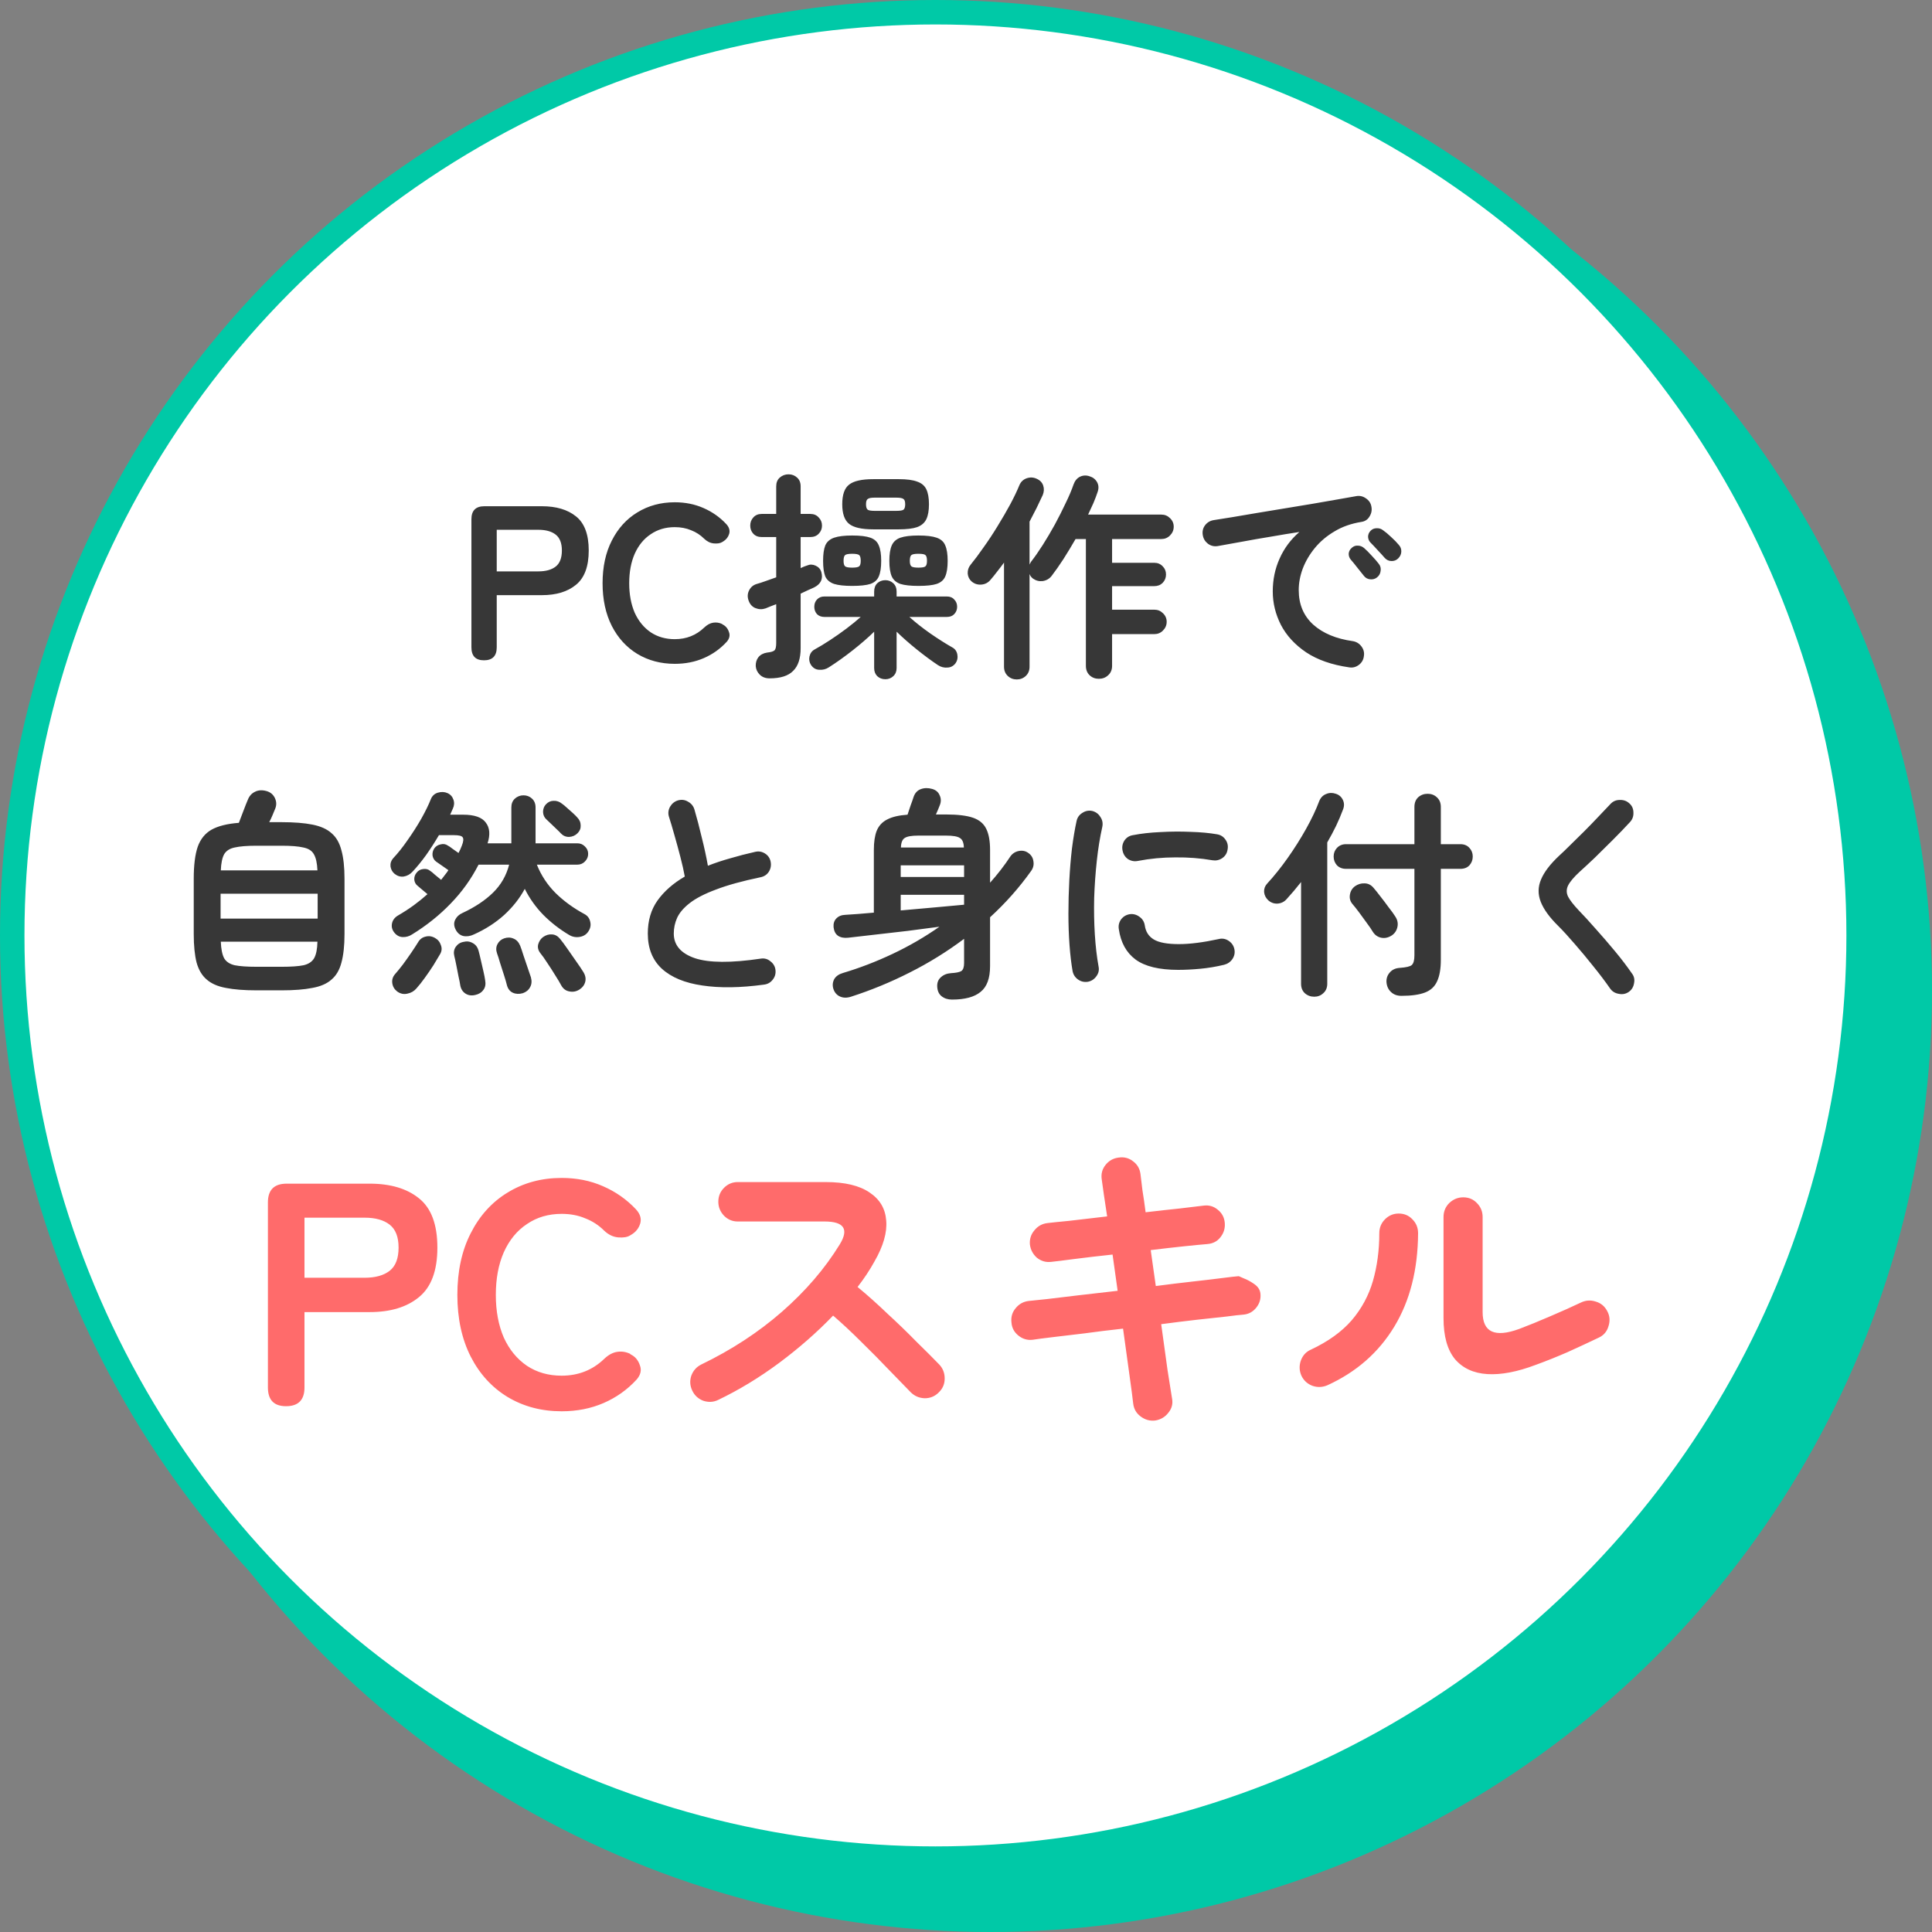
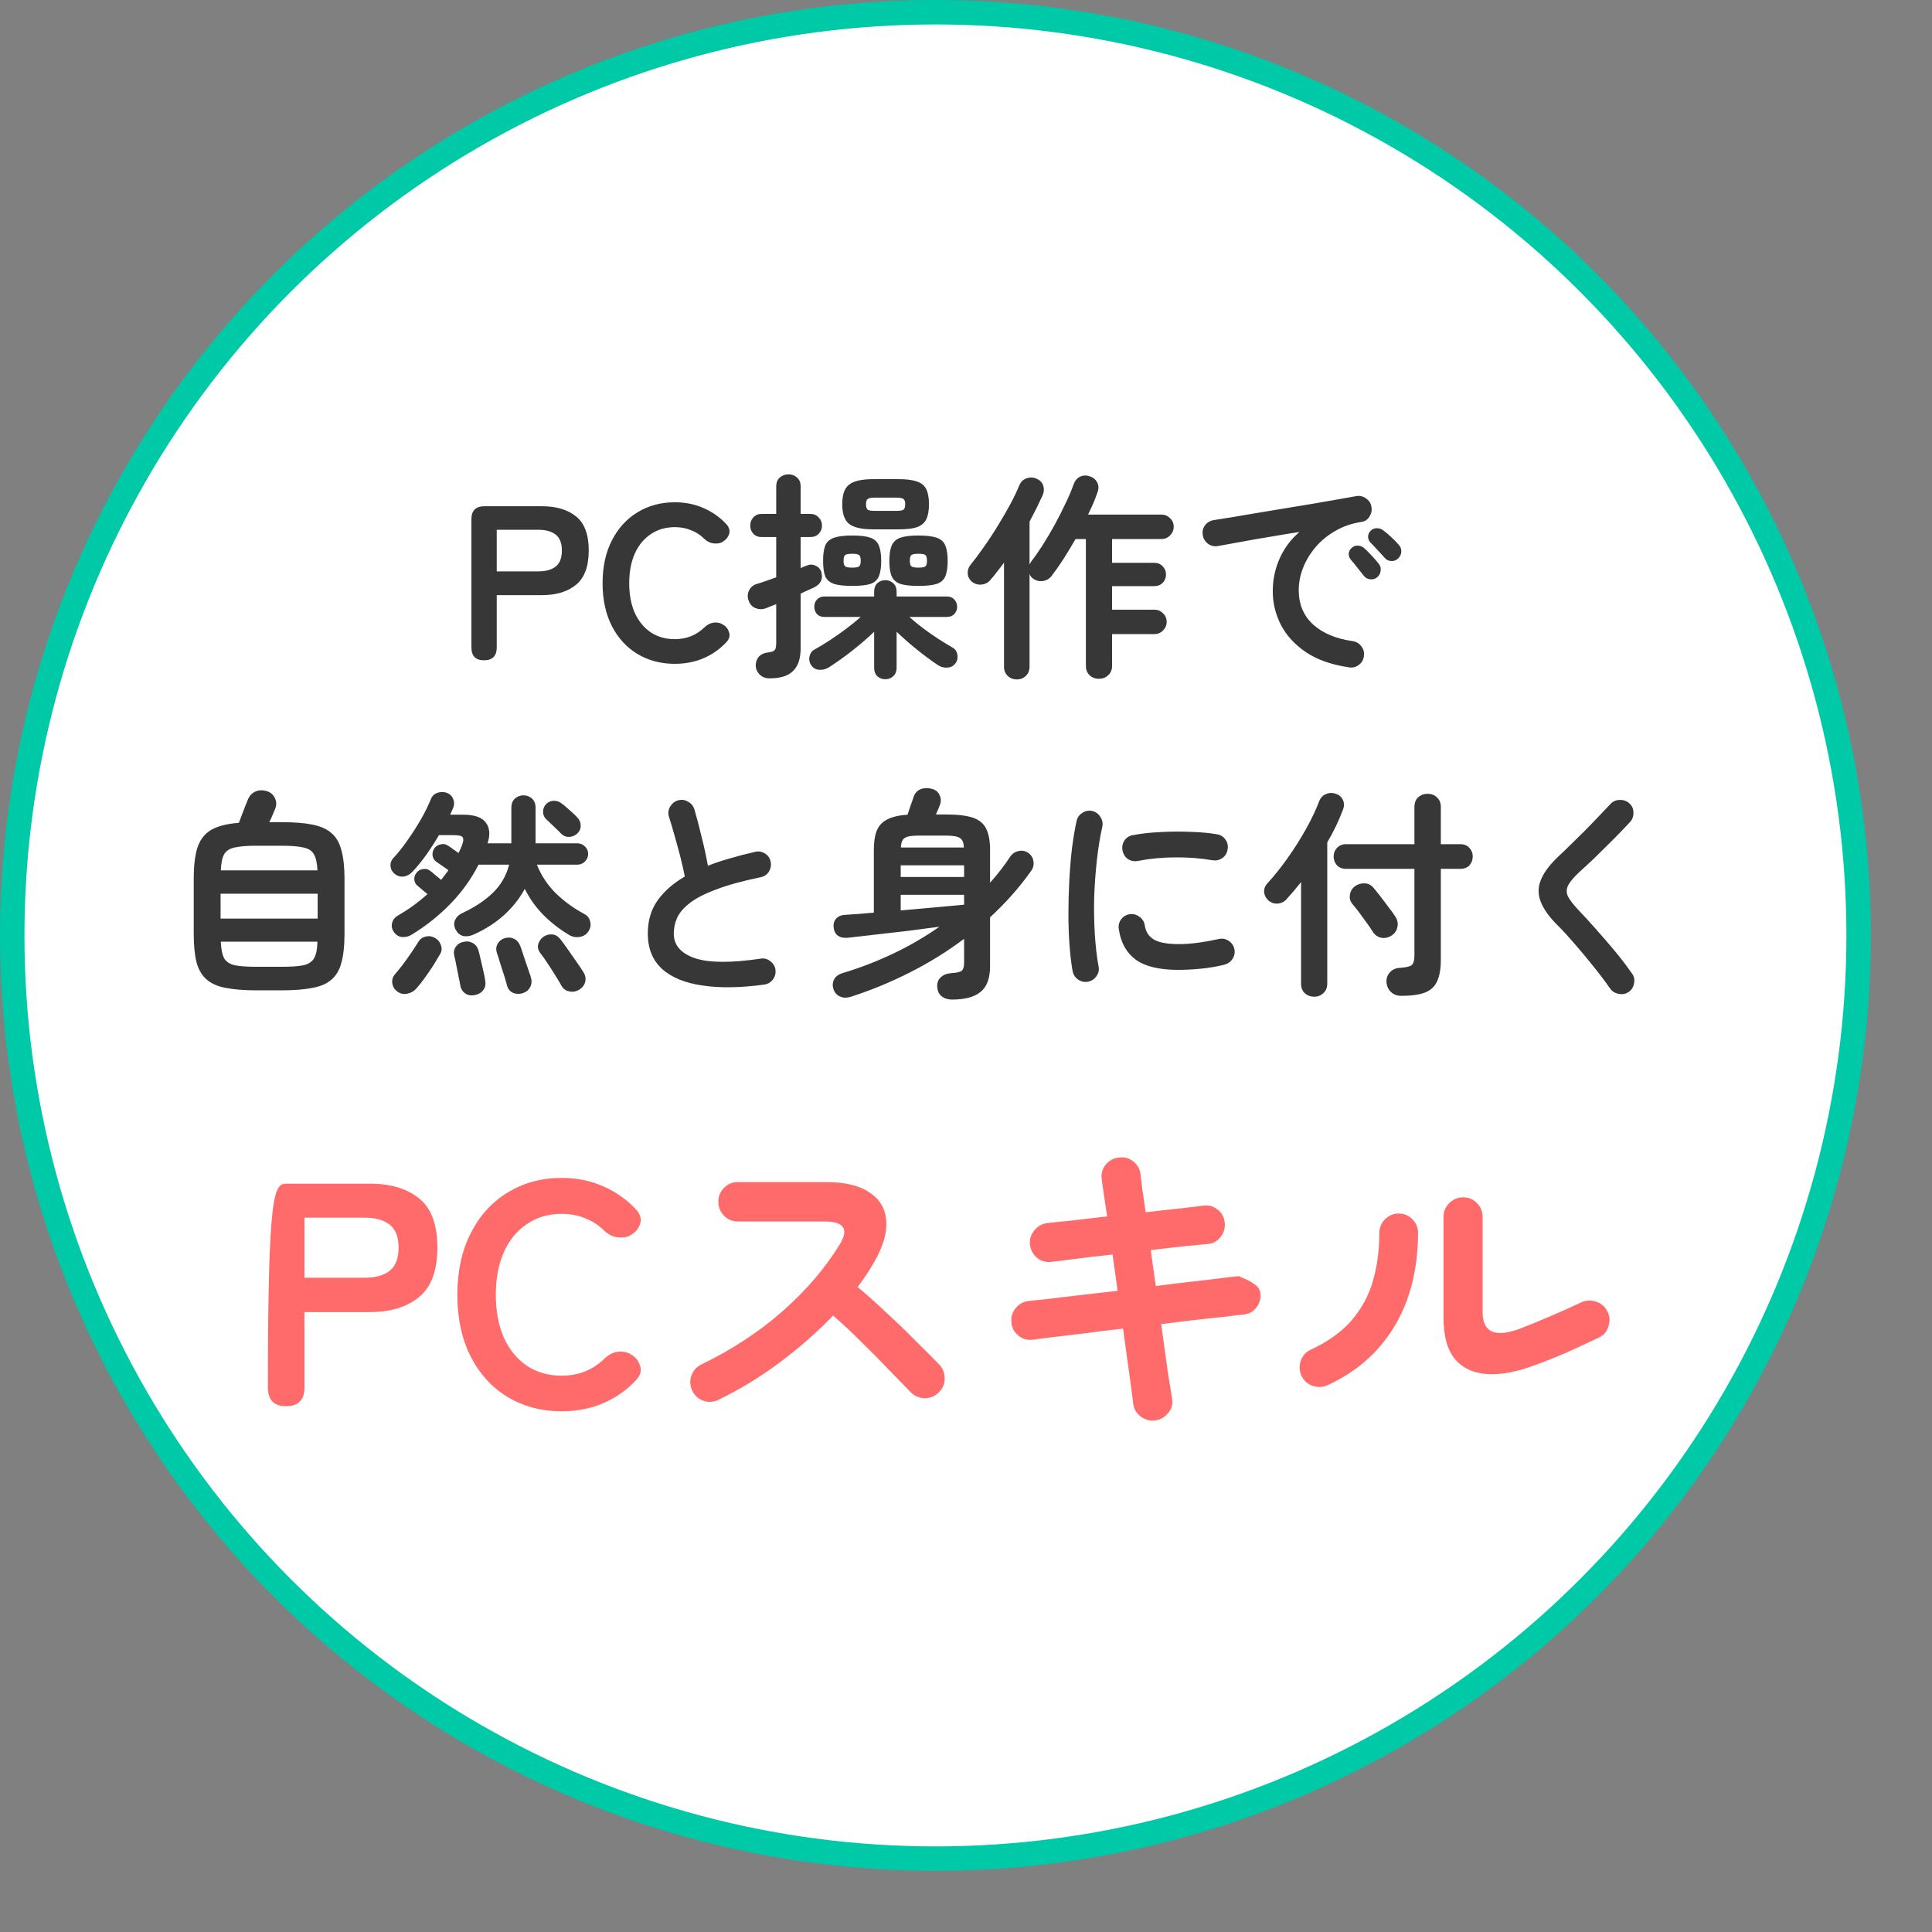
<svg xmlns="http://www.w3.org/2000/svg" width="158" height="158" viewBox="0 0 158 158" fill="none">
  <rect x="0" y="0" width="158" height="158" fill="#808080" stroke="none" />
-   <circle cx="81" cy="81" r="77" fill="#00C9A7" />
  <circle cx="76.5" cy="76.5" r="75.5" fill="white" stroke="#00C9A7" stroke-width="2" />
-   <path d="M23.392 115C22.404 115 21.91 114.489 21.91 113.466V98.334C21.91 97.311 22.422 96.8 23.445 96.8H30.23C31.929 96.8 33.273 97.199 34.261 97.996C35.266 98.793 35.769 100.137 35.769 102.026C35.769 103.915 35.266 105.267 34.261 106.082C33.273 106.897 31.929 107.304 30.23 107.304H24.901V113.466C24.901 114.489 24.398 115 23.392 115ZM24.901 104.496H29.814C30.698 104.496 31.383 104.305 31.869 103.924C32.354 103.543 32.596 102.91 32.596 102.026C32.596 101.159 32.354 100.535 31.869 100.154C31.383 99.773 30.698 99.582 29.814 99.582H24.901V104.496ZM45.931 115.416C44.284 115.416 42.811 115.026 41.511 114.246C40.228 113.466 39.223 112.365 38.495 110.944C37.767 109.505 37.403 107.824 37.403 105.9C37.403 103.959 37.767 102.277 38.495 100.856C39.223 99.417 40.228 98.308 41.511 97.528C42.811 96.731 44.284 96.332 45.931 96.332C47.161 96.332 48.288 96.557 49.311 97.008C50.351 97.459 51.252 98.091 52.015 98.906C52.361 99.287 52.474 99.677 52.353 100.076C52.231 100.457 51.998 100.752 51.651 100.96L51.521 101.038C51.295 101.177 50.975 101.229 50.559 101.194C50.143 101.159 49.761 100.977 49.415 100.648C48.964 100.197 48.444 99.859 47.855 99.634C47.283 99.391 46.642 99.27 45.931 99.27C44.856 99.27 43.911 99.547 43.097 100.102C42.282 100.639 41.65 101.411 41.199 102.416C40.766 103.404 40.549 104.565 40.549 105.9C40.549 107.217 40.766 108.379 41.199 109.384C41.65 110.372 42.282 111.143 43.097 111.698C43.911 112.235 44.856 112.504 45.931 112.504C47.3 112.504 48.462 112.045 49.415 111.126C49.761 110.797 50.117 110.606 50.481 110.554C50.845 110.502 51.191 110.554 51.521 110.71L51.573 110.762C51.937 110.935 52.188 111.23 52.327 111.646C52.483 112.045 52.396 112.435 52.067 112.816C51.304 113.648 50.403 114.289 49.363 114.74C48.323 115.191 47.179 115.416 45.931 115.416ZM58.745 114.48C58.364 114.671 57.957 114.697 57.523 114.558C57.108 114.402 56.804 114.125 56.614 113.726C56.423 113.327 56.397 112.92 56.535 112.504C56.691 112.088 56.96 111.785 57.342 111.594C59.82 110.398 62.022 108.959 63.946 107.278C65.887 105.579 67.464 103.742 68.677 101.766C69.44 100.518 69.024 99.894 67.43 99.894H60.331C59.898 99.894 59.526 99.738 59.214 99.426C58.901 99.097 58.745 98.715 58.745 98.282C58.745 97.831 58.901 97.45 59.214 97.138C59.526 96.826 59.898 96.67 60.331 96.67H67.534C69.094 96.67 70.29 96.956 71.121 97.528C71.954 98.083 72.404 98.845 72.474 99.816C72.56 100.787 72.24 101.905 71.511 103.17C71.13 103.863 70.671 104.557 70.133 105.25C70.931 105.909 71.746 106.637 72.578 107.434C73.427 108.214 74.216 108.977 74.944 109.722C75.689 110.45 76.313 111.074 76.816 111.594C77.11 111.906 77.257 112.287 77.257 112.738C77.257 113.189 77.093 113.57 76.763 113.882C76.451 114.194 76.07 114.35 75.62 114.35C75.169 114.333 74.787 114.168 74.475 113.856C74.007 113.371 73.418 112.764 72.707 112.036C71.997 111.291 71.243 110.528 70.445 109.748C69.648 108.951 68.877 108.231 68.132 107.59C66.814 108.959 65.341 110.251 63.712 111.464C62.099 112.66 60.444 113.665 58.745 114.48ZM94.469 116.17C94.036 116.222 93.638 116.109 93.273 115.832C92.927 115.572 92.728 115.225 92.675 114.792C92.624 114.324 92.519 113.535 92.364 112.426C92.207 111.299 92.034 110.043 91.844 108.656C90.734 108.777 89.677 108.907 88.671 109.046C87.666 109.167 86.791 109.271 86.046 109.358C85.317 109.445 84.789 109.514 84.46 109.566C84.026 109.618 83.636 109.505 83.29 109.228C82.943 108.951 82.752 108.595 82.718 108.162C82.665 107.711 82.778 107.321 83.055 106.992C83.333 106.645 83.688 106.446 84.121 106.394C84.399 106.359 84.901 106.307 85.629 106.238C86.358 106.151 87.224 106.047 88.23 105.926C89.235 105.805 90.292 105.683 91.401 105.562L90.986 102.598C89.841 102.719 88.802 102.841 87.865 102.962C86.947 103.083 86.314 103.161 85.968 103.196C85.534 103.248 85.144 103.135 84.797 102.858C84.468 102.563 84.278 102.199 84.225 101.766C84.191 101.333 84.312 100.951 84.59 100.622C84.867 100.275 85.222 100.076 85.656 100.024C85.933 99.989 86.522 99.929 87.424 99.842C88.342 99.738 89.382 99.617 90.543 99.478C90.335 98.126 90.188 97.121 90.102 96.462C90.032 96.011 90.136 95.613 90.413 95.266C90.691 94.919 91.046 94.72 91.48 94.668C91.93 94.599 92.329 94.703 92.675 94.98C93.022 95.24 93.222 95.595 93.273 96.046C93.308 96.375 93.36 96.809 93.43 97.346C93.516 97.866 93.603 98.464 93.689 99.14C94.712 99.019 95.648 98.915 96.498 98.828C97.347 98.724 97.997 98.646 98.448 98.594C98.881 98.542 99.262 98.655 99.591 98.932C99.938 99.209 100.129 99.573 100.164 100.024C100.198 100.457 100.077 100.847 99.799 101.194C99.54 101.523 99.184 101.705 98.734 101.74C98.3 101.775 97.668 101.835 96.835 101.922C96.004 102.009 95.094 102.113 94.106 102.234L94.522 105.172C95.579 105.033 96.576 104.912 97.511 104.808C98.448 104.704 99.254 104.609 99.93 104.522C100.606 104.435 101.065 104.383 101.308 104.366C101.308 104.366 101.446 104.427 101.724 104.548C102.001 104.652 102.287 104.808 102.582 105.016C102.876 105.224 103.041 105.475 103.076 105.77C103.128 106.203 103.015 106.593 102.738 106.94C102.46 107.287 102.105 107.477 101.672 107.512C101.412 107.529 100.952 107.581 100.294 107.668C99.635 107.737 98.838 107.824 97.901 107.928C96.983 108.032 96.004 108.153 94.963 108.292C95.154 109.696 95.328 110.953 95.484 112.062C95.657 113.154 95.778 113.917 95.847 114.35C95.934 114.783 95.839 115.173 95.561 115.52C95.284 115.884 94.92 116.101 94.469 116.17ZM125.592 111.62C124.084 112.192 122.766 112.443 121.64 112.374C120.513 112.305 119.629 111.897 118.988 111.152C118.364 110.389 118.052 109.271 118.052 107.798V99.53C118.052 99.079 118.208 98.698 118.52 98.386C118.849 98.074 119.23 97.918 119.664 97.918C120.114 97.918 120.487 98.074 120.782 98.386C121.094 98.698 121.25 99.079 121.25 99.53V107.304C121.25 108.951 122.246 109.41 124.24 108.682C125.02 108.387 125.869 108.041 126.788 107.642C127.724 107.243 128.556 106.871 129.284 106.524C129.682 106.333 130.09 106.307 130.506 106.446C130.922 106.567 131.234 106.827 131.442 107.226C131.65 107.607 131.684 108.015 131.546 108.448C131.424 108.881 131.164 109.193 130.766 109.384C129.968 109.765 129.11 110.164 128.192 110.58C127.273 110.979 126.406 111.325 125.592 111.62ZM108.562 113.284C108.163 113.457 107.756 113.475 107.34 113.336C106.924 113.18 106.62 112.903 106.43 112.504C106.256 112.105 106.239 111.698 106.378 111.282C106.534 110.849 106.811 110.545 107.21 110.372C108.614 109.713 109.723 108.916 110.538 107.98C111.352 107.027 111.933 105.952 112.28 104.756C112.626 103.543 112.8 102.243 112.8 100.856C112.8 100.405 112.956 100.024 113.268 99.712C113.58 99.4 113.952 99.244 114.386 99.244C114.836 99.244 115.209 99.4 115.504 99.712C115.816 100.024 115.972 100.405 115.972 100.856C115.954 103.837 115.304 106.385 114.022 108.5C112.739 110.615 110.919 112.209 108.562 113.284Z" fill="#FF6B6B" />
+   <path d="M23.392 115C22.404 115 21.91 114.489 21.91 113.466C21.91 97.311 22.422 96.8 23.445 96.8H30.23C31.929 96.8 33.273 97.199 34.261 97.996C35.266 98.793 35.769 100.137 35.769 102.026C35.769 103.915 35.266 105.267 34.261 106.082C33.273 106.897 31.929 107.304 30.23 107.304H24.901V113.466C24.901 114.489 24.398 115 23.392 115ZM24.901 104.496H29.814C30.698 104.496 31.383 104.305 31.869 103.924C32.354 103.543 32.596 102.91 32.596 102.026C32.596 101.159 32.354 100.535 31.869 100.154C31.383 99.773 30.698 99.582 29.814 99.582H24.901V104.496ZM45.931 115.416C44.284 115.416 42.811 115.026 41.511 114.246C40.228 113.466 39.223 112.365 38.495 110.944C37.767 109.505 37.403 107.824 37.403 105.9C37.403 103.959 37.767 102.277 38.495 100.856C39.223 99.417 40.228 98.308 41.511 97.528C42.811 96.731 44.284 96.332 45.931 96.332C47.161 96.332 48.288 96.557 49.311 97.008C50.351 97.459 51.252 98.091 52.015 98.906C52.361 99.287 52.474 99.677 52.353 100.076C52.231 100.457 51.998 100.752 51.651 100.96L51.521 101.038C51.295 101.177 50.975 101.229 50.559 101.194C50.143 101.159 49.761 100.977 49.415 100.648C48.964 100.197 48.444 99.859 47.855 99.634C47.283 99.391 46.642 99.27 45.931 99.27C44.856 99.27 43.911 99.547 43.097 100.102C42.282 100.639 41.65 101.411 41.199 102.416C40.766 103.404 40.549 104.565 40.549 105.9C40.549 107.217 40.766 108.379 41.199 109.384C41.65 110.372 42.282 111.143 43.097 111.698C43.911 112.235 44.856 112.504 45.931 112.504C47.3 112.504 48.462 112.045 49.415 111.126C49.761 110.797 50.117 110.606 50.481 110.554C50.845 110.502 51.191 110.554 51.521 110.71L51.573 110.762C51.937 110.935 52.188 111.23 52.327 111.646C52.483 112.045 52.396 112.435 52.067 112.816C51.304 113.648 50.403 114.289 49.363 114.74C48.323 115.191 47.179 115.416 45.931 115.416ZM58.745 114.48C58.364 114.671 57.957 114.697 57.523 114.558C57.108 114.402 56.804 114.125 56.614 113.726C56.423 113.327 56.397 112.92 56.535 112.504C56.691 112.088 56.96 111.785 57.342 111.594C59.82 110.398 62.022 108.959 63.946 107.278C65.887 105.579 67.464 103.742 68.677 101.766C69.44 100.518 69.024 99.894 67.43 99.894H60.331C59.898 99.894 59.526 99.738 59.214 99.426C58.901 99.097 58.745 98.715 58.745 98.282C58.745 97.831 58.901 97.45 59.214 97.138C59.526 96.826 59.898 96.67 60.331 96.67H67.534C69.094 96.67 70.29 96.956 71.121 97.528C71.954 98.083 72.404 98.845 72.474 99.816C72.56 100.787 72.24 101.905 71.511 103.17C71.13 103.863 70.671 104.557 70.133 105.25C70.931 105.909 71.746 106.637 72.578 107.434C73.427 108.214 74.216 108.977 74.944 109.722C75.689 110.45 76.313 111.074 76.816 111.594C77.11 111.906 77.257 112.287 77.257 112.738C77.257 113.189 77.093 113.57 76.763 113.882C76.451 114.194 76.07 114.35 75.62 114.35C75.169 114.333 74.787 114.168 74.475 113.856C74.007 113.371 73.418 112.764 72.707 112.036C71.997 111.291 71.243 110.528 70.445 109.748C69.648 108.951 68.877 108.231 68.132 107.59C66.814 108.959 65.341 110.251 63.712 111.464C62.099 112.66 60.444 113.665 58.745 114.48ZM94.469 116.17C94.036 116.222 93.638 116.109 93.273 115.832C92.927 115.572 92.728 115.225 92.675 114.792C92.624 114.324 92.519 113.535 92.364 112.426C92.207 111.299 92.034 110.043 91.844 108.656C90.734 108.777 89.677 108.907 88.671 109.046C87.666 109.167 86.791 109.271 86.046 109.358C85.317 109.445 84.789 109.514 84.46 109.566C84.026 109.618 83.636 109.505 83.29 109.228C82.943 108.951 82.752 108.595 82.718 108.162C82.665 107.711 82.778 107.321 83.055 106.992C83.333 106.645 83.688 106.446 84.121 106.394C84.399 106.359 84.901 106.307 85.629 106.238C86.358 106.151 87.224 106.047 88.23 105.926C89.235 105.805 90.292 105.683 91.401 105.562L90.986 102.598C89.841 102.719 88.802 102.841 87.865 102.962C86.947 103.083 86.314 103.161 85.968 103.196C85.534 103.248 85.144 103.135 84.797 102.858C84.468 102.563 84.278 102.199 84.225 101.766C84.191 101.333 84.312 100.951 84.59 100.622C84.867 100.275 85.222 100.076 85.656 100.024C85.933 99.989 86.522 99.929 87.424 99.842C88.342 99.738 89.382 99.617 90.543 99.478C90.335 98.126 90.188 97.121 90.102 96.462C90.032 96.011 90.136 95.613 90.413 95.266C90.691 94.919 91.046 94.72 91.48 94.668C91.93 94.599 92.329 94.703 92.675 94.98C93.022 95.24 93.222 95.595 93.273 96.046C93.308 96.375 93.36 96.809 93.43 97.346C93.516 97.866 93.603 98.464 93.689 99.14C94.712 99.019 95.648 98.915 96.498 98.828C97.347 98.724 97.997 98.646 98.448 98.594C98.881 98.542 99.262 98.655 99.591 98.932C99.938 99.209 100.129 99.573 100.164 100.024C100.198 100.457 100.077 100.847 99.799 101.194C99.54 101.523 99.184 101.705 98.734 101.74C98.3 101.775 97.668 101.835 96.835 101.922C96.004 102.009 95.094 102.113 94.106 102.234L94.522 105.172C95.579 105.033 96.576 104.912 97.511 104.808C98.448 104.704 99.254 104.609 99.93 104.522C100.606 104.435 101.065 104.383 101.308 104.366C101.308 104.366 101.446 104.427 101.724 104.548C102.001 104.652 102.287 104.808 102.582 105.016C102.876 105.224 103.041 105.475 103.076 105.77C103.128 106.203 103.015 106.593 102.738 106.94C102.46 107.287 102.105 107.477 101.672 107.512C101.412 107.529 100.952 107.581 100.294 107.668C99.635 107.737 98.838 107.824 97.901 107.928C96.983 108.032 96.004 108.153 94.963 108.292C95.154 109.696 95.328 110.953 95.484 112.062C95.657 113.154 95.778 113.917 95.847 114.35C95.934 114.783 95.839 115.173 95.561 115.52C95.284 115.884 94.92 116.101 94.469 116.17ZM125.592 111.62C124.084 112.192 122.766 112.443 121.64 112.374C120.513 112.305 119.629 111.897 118.988 111.152C118.364 110.389 118.052 109.271 118.052 107.798V99.53C118.052 99.079 118.208 98.698 118.52 98.386C118.849 98.074 119.23 97.918 119.664 97.918C120.114 97.918 120.487 98.074 120.782 98.386C121.094 98.698 121.25 99.079 121.25 99.53V107.304C121.25 108.951 122.246 109.41 124.24 108.682C125.02 108.387 125.869 108.041 126.788 107.642C127.724 107.243 128.556 106.871 129.284 106.524C129.682 106.333 130.09 106.307 130.506 106.446C130.922 106.567 131.234 106.827 131.442 107.226C131.65 107.607 131.684 108.015 131.546 108.448C131.424 108.881 131.164 109.193 130.766 109.384C129.968 109.765 129.11 110.164 128.192 110.58C127.273 110.979 126.406 111.325 125.592 111.62ZM108.562 113.284C108.163 113.457 107.756 113.475 107.34 113.336C106.924 113.18 106.62 112.903 106.43 112.504C106.256 112.105 106.239 111.698 106.378 111.282C106.534 110.849 106.811 110.545 107.21 110.372C108.614 109.713 109.723 108.916 110.538 107.98C111.352 107.027 111.933 105.952 112.28 104.756C112.626 103.543 112.8 102.243 112.8 100.856C112.8 100.405 112.956 100.024 113.268 99.712C113.58 99.4 113.952 99.244 114.386 99.244C114.836 99.244 115.209 99.4 115.504 99.712C115.816 100.024 115.972 100.405 115.972 100.856C115.954 103.837 115.304 106.385 114.022 108.5C112.739 110.615 110.919 112.209 108.562 113.284Z" fill="#FF6B6B" />
  <path d="M39.579 54C38.895 54 38.553 53.646 38.553 52.938V42.462C38.553 41.754 38.907 41.4 39.615 41.4H44.313C45.489 41.4 46.419 41.676 47.103 42.228C47.799 42.78 48.147 43.71 48.147 45.018C48.147 46.326 47.799 47.262 47.103 47.826C46.419 48.39 45.489 48.672 44.313 48.672H40.623V52.938C40.623 53.646 40.275 54 39.579 54ZM40.623 46.728H44.025C44.637 46.728 45.111 46.596 45.447 46.332C45.783 46.068 45.951 45.63 45.951 45.018C45.951 44.418 45.783 43.986 45.447 43.722C45.111 43.458 44.637 43.326 44.025 43.326H40.623V46.728ZM55.183 54.288C54.043 54.288 53.023 54.018 52.123 53.478C51.235 52.938 50.539 52.176 50.035 51.192C49.531 50.196 49.279 49.032 49.279 47.7C49.279 46.356 49.531 45.192 50.035 44.208C50.539 43.212 51.235 42.444 52.123 41.904C53.023 41.352 54.043 41.076 55.183 41.076C56.035 41.076 56.815 41.232 57.523 41.544C58.243 41.856 58.867 42.294 59.395 42.858C59.635 43.122 59.713 43.392 59.629 43.668C59.545 43.932 59.383 44.136 59.143 44.28L59.053 44.334C58.897 44.43 58.675 44.466 58.387 44.442C58.099 44.418 57.835 44.292 57.595 44.064C57.283 43.752 56.923 43.518 56.515 43.362C56.119 43.194 55.675 43.11 55.183 43.11C54.439 43.11 53.785 43.302 53.221 43.686C52.657 44.058 52.219 44.592 51.907 45.288C51.607 45.972 51.457 46.776 51.457 47.7C51.457 48.612 51.607 49.416 51.907 50.112C52.219 50.796 52.657 51.33 53.221 51.714C53.785 52.086 54.439 52.272 55.183 52.272C56.131 52.272 56.935 51.954 57.595 51.318C57.835 51.09 58.081 50.958 58.333 50.922C58.585 50.886 58.825 50.922 59.053 51.03L59.089 51.066C59.341 51.186 59.515 51.39 59.611 51.678C59.719 51.954 59.659 52.224 59.431 52.488C58.903 53.064 58.279 53.508 57.559 53.82C56.839 54.132 56.047 54.288 55.183 54.288ZM72.407 55.548C72.143 55.548 71.921 55.464 71.741 55.296C71.573 55.128 71.489 54.906 71.489 54.63V51.66C70.985 52.152 70.397 52.662 69.725 53.19C69.053 53.718 68.405 54.18 67.781 54.576C67.541 54.732 67.277 54.798 66.989 54.774C66.713 54.762 66.491 54.63 66.323 54.378C66.191 54.174 66.149 53.946 66.197 53.694C66.257 53.43 66.395 53.238 66.611 53.118C67.007 52.902 67.433 52.644 67.889 52.344C68.345 52.044 68.789 51.732 69.221 51.408C69.665 51.072 70.055 50.754 70.391 50.454H67.421C67.169 50.454 66.965 50.376 66.809 50.22C66.665 50.052 66.593 49.854 66.593 49.626C66.593 49.386 66.665 49.188 66.809 49.032C66.965 48.864 67.169 48.78 67.421 48.78H71.489V48.384C71.489 48.096 71.573 47.868 71.741 47.7C71.921 47.532 72.143 47.448 72.407 47.448C72.659 47.448 72.875 47.532 73.055 47.7C73.235 47.868 73.325 48.096 73.325 48.384V48.78H77.429C77.693 48.78 77.897 48.864 78.041 49.032C78.197 49.188 78.275 49.386 78.275 49.626C78.275 49.854 78.197 50.052 78.041 50.22C77.897 50.376 77.693 50.454 77.429 50.454H74.369C74.861 50.898 75.431 51.348 76.079 51.804C76.739 52.26 77.345 52.644 77.897 52.956C78.113 53.076 78.245 53.268 78.293 53.532C78.341 53.796 78.293 54.03 78.149 54.234C77.981 54.462 77.759 54.582 77.483 54.594C77.207 54.618 76.949 54.552 76.709 54.396C76.169 54.036 75.593 53.61 74.981 53.118C74.369 52.626 73.817 52.14 73.325 51.66V54.63C73.325 54.906 73.235 55.128 73.055 55.296C72.875 55.464 72.659 55.548 72.407 55.548ZM62.939 55.476C62.603 55.476 62.333 55.374 62.129 55.17C61.937 54.978 61.829 54.75 61.805 54.486C61.793 54.198 61.865 53.952 62.021 53.748C62.189 53.544 62.423 53.418 62.723 53.37C63.059 53.334 63.269 53.268 63.353 53.172C63.437 53.076 63.479 52.878 63.479 52.578V49.41C63.323 49.47 63.167 49.53 63.011 49.59C62.867 49.65 62.735 49.704 62.615 49.752C62.339 49.848 62.063 49.842 61.787 49.734C61.511 49.626 61.319 49.41 61.211 49.086C61.115 48.798 61.133 48.528 61.265 48.276C61.397 48.012 61.607 47.838 61.895 47.754C62.111 47.694 62.351 47.616 62.615 47.52C62.891 47.424 63.179 47.322 63.479 47.214V43.92H62.291C62.003 43.92 61.775 43.83 61.607 43.65C61.439 43.47 61.355 43.248 61.355 42.984C61.355 42.72 61.439 42.498 61.607 42.318C61.775 42.126 62.003 42.03 62.291 42.03H63.479V39.78C63.479 39.468 63.575 39.228 63.767 39.06C63.971 38.88 64.211 38.79 64.487 38.79C64.763 38.79 64.997 38.88 65.189 39.06C65.381 39.228 65.477 39.468 65.477 39.78V42.03H66.269C66.557 42.03 66.785 42.126 66.953 42.318C67.133 42.498 67.223 42.72 67.223 42.984C67.223 43.248 67.133 43.47 66.953 43.65C66.785 43.83 66.557 43.92 66.269 43.92H65.477V46.458C65.681 46.362 65.861 46.29 66.017 46.242C66.233 46.146 66.461 46.152 66.701 46.26C66.941 46.368 67.097 46.542 67.169 46.782C67.325 47.346 67.127 47.766 66.575 48.042C66.419 48.114 66.245 48.192 66.053 48.276C65.873 48.36 65.681 48.45 65.477 48.546V53.01C65.477 53.85 65.273 54.468 64.865 54.864C64.469 55.272 63.827 55.476 62.939 55.476ZM71.417 43.29C70.469 43.29 69.809 43.14 69.437 42.84C69.065 42.54 68.879 42.006 68.879 41.238C68.879 40.458 69.065 39.924 69.437 39.636C69.809 39.336 70.469 39.186 71.417 39.186H73.505C74.153 39.186 74.651 39.252 74.999 39.384C75.359 39.504 75.611 39.714 75.755 40.014C75.899 40.314 75.971 40.722 75.971 41.238C75.971 41.754 75.899 42.162 75.755 42.462C75.611 42.762 75.359 42.978 74.999 43.11C74.651 43.23 74.153 43.29 73.505 43.29H71.417ZM75.107 47.916C74.471 47.916 73.979 47.862 73.631 47.754C73.295 47.634 73.061 47.43 72.929 47.142C72.797 46.842 72.731 46.416 72.731 45.864C72.731 45.324 72.797 44.904 72.929 44.604C73.061 44.304 73.295 44.094 73.631 43.974C73.979 43.854 74.471 43.794 75.107 43.794C75.767 43.794 76.265 43.854 76.601 43.974C76.949 44.094 77.183 44.304 77.303 44.604C77.435 44.904 77.501 45.324 77.501 45.864C77.501 46.416 77.435 46.842 77.303 47.142C77.183 47.43 76.949 47.634 76.601 47.754C76.265 47.862 75.767 47.916 75.107 47.916ZM69.689 47.916C69.053 47.916 68.561 47.862 68.213 47.754C67.865 47.634 67.625 47.43 67.493 47.142C67.373 46.842 67.313 46.416 67.313 45.864C67.313 45.324 67.373 44.904 67.493 44.604C67.625 44.304 67.865 44.094 68.213 43.974C68.561 43.854 69.053 43.794 69.689 43.794C70.349 43.794 70.847 43.854 71.183 43.974C71.519 44.094 71.747 44.304 71.867 44.604C71.999 44.904 72.065 45.324 72.065 45.864C72.065 46.416 71.999 46.842 71.867 47.142C71.747 47.43 71.519 47.634 71.183 47.754C70.847 47.862 70.349 47.916 69.689 47.916ZM71.507 41.778H73.325C73.601 41.778 73.787 41.748 73.883 41.688C73.979 41.616 74.027 41.466 74.027 41.238C74.027 41.01 73.979 40.866 73.883 40.806C73.787 40.734 73.601 40.698 73.325 40.698H71.507C71.243 40.698 71.063 40.734 70.967 40.806C70.871 40.866 70.823 41.01 70.823 41.238C70.823 41.466 70.871 41.616 70.967 41.688C71.063 41.748 71.243 41.778 71.507 41.778ZM75.107 46.422C75.419 46.422 75.611 46.386 75.683 46.314C75.767 46.242 75.809 46.092 75.809 45.864C75.809 45.624 75.767 45.468 75.683 45.396C75.611 45.324 75.419 45.288 75.107 45.288C74.807 45.288 74.615 45.324 74.531 45.396C74.447 45.468 74.405 45.624 74.405 45.864C74.405 46.092 74.447 46.242 74.531 46.314C74.615 46.386 74.807 46.422 75.107 46.422ZM69.689 46.422C69.989 46.422 70.181 46.386 70.265 46.314C70.349 46.242 70.391 46.092 70.391 45.864C70.391 45.624 70.349 45.468 70.265 45.396C70.181 45.324 69.989 45.288 69.689 45.288C69.389 45.288 69.197 45.324 69.113 45.396C69.029 45.468 68.987 45.624 68.987 45.864C68.987 46.092 69.029 46.242 69.113 46.314C69.197 46.386 69.389 46.422 69.689 46.422ZM83.153 55.566C82.865 55.566 82.619 55.47 82.415 55.278C82.211 55.086 82.109 54.834 82.109 54.522V46.008C81.917 46.272 81.725 46.524 81.533 46.764C81.353 47.004 81.173 47.226 80.993 47.43C80.801 47.658 80.555 47.784 80.255 47.808C79.955 47.832 79.691 47.748 79.463 47.556C79.271 47.388 79.163 47.172 79.139 46.908C79.127 46.632 79.205 46.392 79.373 46.188C79.697 45.792 80.051 45.318 80.435 44.766C80.831 44.214 81.215 43.632 81.587 43.02C81.971 42.396 82.319 41.796 82.631 41.22C82.943 40.632 83.189 40.116 83.369 39.672C83.489 39.396 83.687 39.21 83.963 39.114C84.239 39.018 84.509 39.03 84.773 39.15C85.049 39.27 85.229 39.456 85.313 39.708C85.397 39.96 85.385 40.218 85.277 40.482C85.121 40.818 84.953 41.172 84.773 41.544C84.593 41.904 84.401 42.276 84.197 42.66V46.17C84.221 46.134 84.239 46.098 84.251 46.062C84.275 46.014 84.299 45.972 84.323 45.936C84.623 45.552 84.941 45.096 85.277 44.568C85.613 44.04 85.943 43.482 86.267 42.894C86.591 42.294 86.885 41.712 87.149 41.148C87.425 40.584 87.641 40.074 87.797 39.618C87.905 39.318 88.079 39.108 88.319 38.988C88.571 38.868 88.835 38.856 89.111 38.952C89.387 39.036 89.591 39.198 89.723 39.438C89.855 39.678 89.867 39.948 89.759 40.248C89.663 40.536 89.549 40.836 89.417 41.148C89.285 41.448 89.141 41.76 88.985 42.084H94.979C95.255 42.084 95.489 42.18 95.681 42.372C95.885 42.564 95.987 42.798 95.987 43.074C95.987 43.35 95.885 43.59 95.681 43.794C95.489 43.986 95.255 44.082 94.979 44.082H90.947V46.026H94.403C94.679 46.026 94.907 46.122 95.087 46.314C95.267 46.494 95.357 46.716 95.357 46.98C95.357 47.244 95.267 47.472 95.087 47.664C94.907 47.844 94.679 47.934 94.403 47.934H90.947V49.86H94.403C94.679 49.86 94.913 49.956 95.105 50.148C95.309 50.34 95.411 50.574 95.411 50.85C95.411 51.126 95.309 51.366 95.105 51.57C94.913 51.762 94.679 51.858 94.403 51.858H90.947V54.45C90.947 54.774 90.839 55.032 90.623 55.224C90.419 55.416 90.167 55.512 89.867 55.512C89.567 55.512 89.315 55.416 89.111 55.224C88.907 55.032 88.805 54.774 88.805 54.45V44.082H87.959C87.635 44.646 87.305 45.192 86.969 45.72C86.633 46.236 86.309 46.698 85.997 47.106C85.817 47.334 85.577 47.472 85.277 47.52C84.989 47.556 84.725 47.49 84.485 47.322C84.353 47.226 84.257 47.1 84.197 46.944V54.522C84.197 54.834 84.095 55.086 83.891 55.278C83.687 55.47 83.441 55.566 83.153 55.566ZM110.333 54.576C108.917 54.372 107.747 53.964 106.823 53.352C105.899 52.728 105.209 51.978 104.753 51.102C104.309 50.226 104.087 49.314 104.087 48.366C104.087 47.406 104.273 46.512 104.645 45.684C105.017 44.844 105.557 44.118 106.265 43.506C105.545 43.614 104.777 43.74 103.961 43.884C103.145 44.016 102.353 44.154 101.585 44.298C100.829 44.43 100.163 44.55 99.587 44.658C99.287 44.706 99.017 44.64 98.777 44.46C98.549 44.28 98.411 44.046 98.363 43.758C98.315 43.458 98.375 43.194 98.543 42.966C98.723 42.726 98.963 42.582 99.263 42.534C99.647 42.474 100.139 42.396 100.739 42.3C101.339 42.192 102.011 42.078 102.755 41.958C103.499 41.838 104.261 41.712 105.041 41.58C105.821 41.448 106.583 41.322 107.327 41.202C108.083 41.07 108.773 40.95 109.397 40.842C110.021 40.734 110.531 40.644 110.927 40.572C111.203 40.524 111.461 40.584 111.701 40.752C111.953 40.92 112.103 41.142 112.151 41.418C112.211 41.706 112.163 41.976 112.007 42.228C111.863 42.48 111.647 42.63 111.359 42.678C110.519 42.81 109.781 43.068 109.145 43.452C108.509 43.824 107.969 44.28 107.525 44.82C107.093 45.348 106.763 45.912 106.535 46.512C106.319 47.1 106.211 47.682 106.211 48.258C106.211 49.422 106.607 50.364 107.399 51.084C108.191 51.792 109.271 52.242 110.639 52.434C110.927 52.482 111.161 52.626 111.341 52.866C111.521 53.106 111.587 53.37 111.539 53.658C111.503 53.958 111.365 54.198 111.125 54.378C110.885 54.558 110.621 54.624 110.333 54.576ZM112.619 47.214C112.463 47.346 112.271 47.4 112.043 47.376C111.827 47.352 111.653 47.25 111.521 47.07C111.389 46.902 111.221 46.692 111.017 46.44C110.813 46.176 110.627 45.948 110.459 45.756C110.351 45.624 110.297 45.468 110.297 45.288C110.309 45.096 110.393 44.934 110.549 44.802C110.693 44.67 110.855 44.61 111.035 44.622C111.227 44.622 111.401 44.688 111.557 44.82C111.737 44.976 111.941 45.18 112.169 45.432C112.409 45.684 112.607 45.912 112.763 46.116C112.895 46.284 112.943 46.476 112.907 46.692C112.883 46.908 112.787 47.082 112.619 47.214ZM114.347 45.666C114.191 45.822 113.999 45.894 113.771 45.882C113.555 45.87 113.375 45.78 113.231 45.612C113.087 45.444 112.901 45.24 112.673 45C112.457 44.76 112.259 44.55 112.079 44.37C111.959 44.25 111.893 44.094 111.881 43.902C111.881 43.71 111.953 43.542 112.097 43.398C112.229 43.266 112.391 43.2 112.583 43.2C112.775 43.188 112.949 43.242 113.105 43.362C113.297 43.494 113.519 43.68 113.771 43.92C114.023 44.148 114.233 44.364 114.401 44.568C114.545 44.724 114.611 44.91 114.599 45.126C114.587 45.33 114.503 45.51 114.347 45.666ZM20.974 80.99C19.966 80.99 19.132 80.924 18.472 80.792C17.812 80.672 17.29 80.444 16.906 80.108C16.522 79.784 16.246 79.322 16.078 78.722C15.922 78.11 15.844 77.33 15.844 76.382V71.864C15.844 70.76 15.952 69.89 16.168 69.254C16.396 68.618 16.774 68.15 17.302 67.85C17.842 67.55 18.586 67.364 19.534 67.292C19.642 67.016 19.768 66.686 19.912 66.302C20.056 65.918 20.17 65.63 20.254 65.438C20.374 65.114 20.572 64.886 20.848 64.754C21.124 64.61 21.448 64.592 21.82 64.7C22.132 64.796 22.354 64.988 22.486 65.276C22.618 65.564 22.624 65.852 22.504 66.14C22.444 66.284 22.372 66.458 22.288 66.662C22.204 66.866 22.114 67.058 22.018 67.238H23.044C24.052 67.238 24.886 67.304 25.546 67.436C26.218 67.568 26.74 67.802 27.112 68.138C27.496 68.462 27.766 68.93 27.922 69.542C28.09 70.142 28.174 70.916 28.174 71.864V76.382C28.174 77.33 28.09 78.11 27.922 78.722C27.766 79.322 27.496 79.784 27.112 80.108C26.74 80.444 26.218 80.672 25.546 80.792C24.886 80.924 24.052 80.99 23.044 80.99H20.974ZM18.04 75.122H25.978V73.088H18.04V75.122ZM20.974 79.064H23.044C23.824 79.064 24.418 79.022 24.826 78.938C25.234 78.842 25.522 78.65 25.69 78.362C25.858 78.062 25.948 77.612 25.96 77.012H18.058C18.082 77.612 18.172 78.062 18.328 78.362C18.496 78.65 18.784 78.842 19.192 78.938C19.612 79.022 20.206 79.064 20.974 79.064ZM18.058 71.18H25.96C25.936 70.592 25.84 70.154 25.672 69.866C25.516 69.578 25.228 69.392 24.808 69.308C24.4 69.212 23.812 69.164 23.044 69.164H20.974C20.206 69.164 19.612 69.212 19.192 69.308C18.784 69.392 18.496 69.578 18.328 69.866C18.172 70.154 18.082 70.592 18.058 71.18ZM46.534 76.454C45.766 75.998 45.07 75.458 44.446 74.834C43.822 74.198 43.312 73.484 42.916 72.692C42.496 73.472 41.932 74.186 41.224 74.834C40.516 75.47 39.694 75.998 38.758 76.418C38.458 76.562 38.164 76.604 37.876 76.544C37.6 76.472 37.39 76.286 37.246 75.986C37.114 75.71 37.108 75.452 37.228 75.212C37.348 74.972 37.54 74.792 37.804 74.672C38.836 74.192 39.676 73.634 40.324 72.998C40.972 72.362 41.41 71.6 41.638 70.712H39.136C38.536 71.888 37.774 72.95 36.85 73.898C35.938 74.846 34.888 75.686 33.7 76.418C33.46 76.574 33.202 76.646 32.926 76.634C32.65 76.622 32.416 76.49 32.224 76.238C32.056 76.01 32.002 75.764 32.062 75.5C32.122 75.236 32.284 75.026 32.548 74.87C33.004 74.606 33.43 74.33 33.826 74.042C34.234 73.742 34.612 73.436 34.96 73.124C34.804 72.992 34.654 72.866 34.51 72.746C34.366 72.626 34.246 72.524 34.15 72.44C33.994 72.32 33.904 72.152 33.88 71.936C33.868 71.72 33.934 71.528 34.078 71.36C34.21 71.192 34.384 71.096 34.6 71.072C34.828 71.036 35.02 71.084 35.176 71.216C35.272 71.276 35.404 71.384 35.572 71.54C35.752 71.684 35.92 71.822 36.076 71.954C36.184 71.822 36.286 71.69 36.382 71.558C36.49 71.426 36.586 71.294 36.67 71.162C36.502 71.042 36.322 70.916 36.13 70.784C35.95 70.652 35.794 70.544 35.662 70.46C35.506 70.34 35.41 70.178 35.374 69.974C35.35 69.758 35.398 69.56 35.518 69.38C35.638 69.212 35.806 69.104 36.022 69.056C36.25 68.996 36.448 69.026 36.616 69.146C36.712 69.194 36.844 69.284 37.012 69.416C37.18 69.536 37.342 69.65 37.498 69.758C37.606 69.554 37.696 69.356 37.768 69.164C37.9 68.828 37.924 68.6 37.84 68.48C37.768 68.36 37.534 68.3 37.138 68.3H35.896C35.572 68.852 35.224 69.392 34.852 69.92C34.48 70.436 34.102 70.898 33.718 71.306C33.526 71.51 33.292 71.636 33.016 71.684C32.752 71.72 32.506 71.648 32.278 71.468C32.086 71.312 31.972 71.108 31.936 70.856C31.912 70.604 31.984 70.382 32.152 70.19C32.548 69.77 32.944 69.272 33.34 68.696C33.748 68.12 34.12 67.538 34.456 66.95C34.792 66.35 35.05 65.822 35.23 65.366C35.338 65.09 35.53 64.91 35.806 64.826C36.094 64.742 36.358 64.754 36.598 64.862C36.838 64.97 37 65.15 37.084 65.402C37.168 65.642 37.15 65.888 37.03 66.14L36.814 66.626H37.876C38.8 66.626 39.418 66.842 39.73 67.274C40.054 67.694 40.102 68.258 39.874 68.966H41.818V66.032C41.818 65.732 41.914 65.492 42.106 65.312C42.31 65.132 42.544 65.042 42.808 65.042C43.084 65.042 43.318 65.132 43.51 65.312C43.702 65.492 43.798 65.732 43.798 66.032V68.966H47.218C47.458 68.966 47.662 69.05 47.83 69.218C48.01 69.386 48.1 69.59 48.1 69.83C48.1 70.07 48.01 70.28 47.83 70.46C47.662 70.628 47.458 70.712 47.218 70.712H43.906C44.254 71.588 44.764 72.362 45.436 73.034C46.108 73.694 46.9 74.27 47.812 74.762C48.052 74.894 48.202 75.092 48.262 75.356C48.334 75.62 48.298 75.872 48.154 76.112C47.998 76.388 47.758 76.556 47.434 76.616C47.11 76.676 46.81 76.622 46.534 76.454ZM32.476 81.08C32.248 80.9 32.116 80.672 32.08 80.396C32.044 80.12 32.122 79.874 32.314 79.658C32.494 79.454 32.704 79.196 32.944 78.884C33.184 78.56 33.418 78.23 33.646 77.894C33.874 77.558 34.054 77.282 34.186 77.066C34.33 76.814 34.534 76.658 34.798 76.598C35.062 76.526 35.32 76.562 35.572 76.706C35.812 76.838 35.974 77.036 36.058 77.3C36.154 77.552 36.13 77.798 35.986 78.038C35.842 78.29 35.662 78.59 35.446 78.938C35.23 79.274 34.996 79.616 34.744 79.964C34.504 80.3 34.276 80.588 34.06 80.828C33.868 81.056 33.622 81.2 33.322 81.26C33.022 81.332 32.74 81.272 32.476 81.08ZM47.398 80.918C47.134 81.086 46.858 81.14 46.57 81.08C46.282 81.032 46.06 80.87 45.904 80.594C45.784 80.366 45.616 80.084 45.4 79.748C45.196 79.412 44.98 79.076 44.752 78.74C44.536 78.404 44.344 78.134 44.176 77.93C44.008 77.702 43.954 77.468 44.014 77.228C44.086 76.976 44.218 76.778 44.41 76.634C44.65 76.466 44.896 76.394 45.148 76.418C45.4 76.43 45.622 76.556 45.814 76.796C45.982 77 46.186 77.276 46.426 77.624C46.666 77.96 46.9 78.296 47.128 78.632C47.368 78.968 47.554 79.244 47.686 79.46C47.866 79.736 47.926 80.006 47.866 80.27C47.806 80.534 47.65 80.75 47.398 80.918ZM42.754 81.224C42.454 81.308 42.184 81.296 41.944 81.188C41.704 81.08 41.542 80.876 41.458 80.576C41.41 80.372 41.332 80.102 41.224 79.766C41.116 79.43 41.008 79.094 40.9 78.758C40.804 78.422 40.72 78.158 40.648 77.966C40.552 77.69 40.564 77.438 40.684 77.21C40.804 76.982 40.984 76.826 41.224 76.742C41.5 76.646 41.758 76.652 41.998 76.76C42.238 76.856 42.418 77.048 42.538 77.336C42.61 77.516 42.7 77.78 42.808 78.128C42.928 78.464 43.042 78.8 43.15 79.136C43.27 79.472 43.36 79.736 43.42 79.928C43.504 80.24 43.48 80.51 43.348 80.738C43.228 80.966 43.03 81.128 42.754 81.224ZM38.866 81.368C38.566 81.44 38.302 81.404 38.074 81.26C37.846 81.116 37.702 80.894 37.642 80.594C37.618 80.414 37.57 80.168 37.498 79.856C37.438 79.544 37.378 79.238 37.318 78.938C37.258 78.626 37.204 78.38 37.156 78.2C37.084 77.912 37.12 77.66 37.264 77.444C37.42 77.216 37.63 77.078 37.894 77.03C38.17 76.958 38.422 76.988 38.65 77.12C38.89 77.24 39.052 77.45 39.136 77.75C39.184 77.918 39.244 78.164 39.316 78.488C39.388 78.8 39.46 79.112 39.532 79.424C39.604 79.736 39.652 79.982 39.676 80.162C39.736 80.486 39.688 80.75 39.532 80.954C39.376 81.17 39.154 81.308 38.866 81.368ZM45.868 68.156C45.796 68.072 45.682 67.958 45.526 67.814C45.382 67.67 45.232 67.526 45.076 67.382C44.92 67.226 44.794 67.106 44.698 67.022C44.518 66.866 44.422 66.662 44.41 66.41C44.41 66.158 44.488 65.948 44.644 65.78C44.824 65.588 45.034 65.492 45.274 65.492C45.526 65.48 45.754 65.558 45.958 65.726C46.066 65.798 46.204 65.912 46.372 66.068C46.54 66.212 46.702 66.356 46.858 66.5C47.014 66.644 47.128 66.758 47.2 66.842C47.392 67.034 47.488 67.256 47.488 67.508C47.5 67.748 47.416 67.958 47.236 68.138C47.044 68.33 46.81 68.432 46.534 68.444C46.27 68.444 46.048 68.348 45.868 68.156ZM62.482 80.522C60.55 80.786 58.87 80.81 57.442 80.594C56.014 80.39 54.91 79.934 54.13 79.226C53.362 78.518 52.978 77.558 52.978 76.346C52.978 75.29 53.242 74.39 53.77 73.646C54.31 72.89 55.054 72.236 56.002 71.684C55.918 71.216 55.798 70.682 55.642 70.082C55.486 69.482 55.324 68.888 55.156 68.3C54.988 67.7 54.838 67.196 54.706 66.788C54.622 66.512 54.652 66.242 54.796 65.978C54.952 65.714 55.168 65.54 55.444 65.456C55.744 65.372 56.02 65.408 56.272 65.564C56.536 65.708 56.71 65.924 56.794 66.212C56.998 66.908 57.196 67.664 57.388 68.48C57.592 69.284 57.76 70.058 57.892 70.802C58.468 70.574 59.08 70.37 59.728 70.19C60.376 69.998 61.048 69.824 61.744 69.668C62.032 69.596 62.302 69.638 62.554 69.794C62.806 69.95 62.962 70.172 63.022 70.46C63.082 70.76 63.034 71.036 62.878 71.288C62.722 71.528 62.5 71.678 62.212 71.738C60.712 72.05 59.494 72.386 58.558 72.746C57.622 73.094 56.902 73.466 56.398 73.862C55.906 74.246 55.564 74.648 55.372 75.068C55.192 75.476 55.102 75.902 55.102 76.346C55.102 77.294 55.678 77.966 56.83 78.362C57.982 78.746 59.776 78.758 62.212 78.398C62.512 78.35 62.776 78.422 63.004 78.614C63.244 78.794 63.382 79.028 63.418 79.316C63.454 79.616 63.382 79.88 63.202 80.108C63.022 80.348 62.782 80.486 62.482 80.522ZM77.854 81.746C77.518 81.746 77.236 81.656 77.008 81.476C76.792 81.308 76.672 81.056 76.648 80.72C76.624 80.384 76.72 80.12 76.936 79.928C77.152 79.724 77.428 79.61 77.764 79.586C78.196 79.562 78.484 79.502 78.628 79.406C78.772 79.298 78.844 79.082 78.844 78.758V76.778C77.452 77.822 75.97 78.74 74.398 79.532C72.838 80.324 71.236 80.984 69.592 81.512C69.256 81.62 68.956 81.614 68.692 81.494C68.428 81.374 68.248 81.164 68.152 80.864C68.068 80.588 68.092 80.324 68.224 80.072C68.368 79.832 68.608 79.664 68.944 79.568C70.312 79.16 71.668 78.638 73.012 78.002C74.356 77.366 75.628 76.628 76.828 75.788C76.012 75.896 75.142 76.01 74.218 76.13C73.294 76.238 72.406 76.34 71.554 76.436C70.702 76.532 69.97 76.616 69.358 76.688C69.022 76.724 68.746 76.67 68.53 76.526C68.326 76.382 68.206 76.148 68.17 75.824C68.146 75.536 68.218 75.302 68.386 75.122C68.566 74.93 68.812 74.828 69.124 74.816C69.436 74.792 69.79 74.768 70.186 74.744C70.594 74.708 71.02 74.672 71.464 74.636V69.506C71.464 68.858 71.542 68.336 71.698 67.94C71.866 67.532 72.148 67.226 72.544 67.022C72.952 66.806 73.51 66.674 74.218 66.626C74.29 66.41 74.374 66.158 74.47 65.87C74.578 65.582 74.656 65.36 74.704 65.204C74.812 64.868 75.01 64.646 75.298 64.538C75.586 64.43 75.898 64.424 76.234 64.52C76.534 64.604 76.738 64.778 76.846 65.042C76.966 65.294 76.972 65.558 76.864 65.834C76.828 65.93 76.78 66.05 76.72 66.194C76.66 66.338 76.6 66.476 76.54 66.608H77.368C78.328 66.608 79.066 66.698 79.582 66.878C80.098 67.058 80.458 67.364 80.662 67.796C80.866 68.216 80.968 68.786 80.968 69.506V72.188C81.592 71.492 82.144 70.778 82.624 70.046C82.792 69.806 83.02 69.656 83.308 69.596C83.608 69.536 83.872 69.59 84.1 69.758C84.34 69.926 84.478 70.154 84.514 70.442C84.562 70.718 84.502 70.976 84.334 71.216C83.362 72.584 82.24 73.85 80.968 75.014V79.01C80.968 80.006 80.71 80.708 80.194 81.116C79.69 81.536 78.91 81.746 77.854 81.746ZM73.66 74.456C74.62 74.372 75.562 74.288 76.486 74.204C77.41 74.12 78.196 74.048 78.844 73.988V73.178H73.66V74.456ZM73.66 71.72H78.844V70.766H73.66V71.72ZM73.678 69.308H78.826C78.814 68.912 78.706 68.654 78.502 68.534C78.31 68.402 77.932 68.336 77.368 68.336H75.1C74.548 68.336 74.176 68.402 73.984 68.534C73.792 68.654 73.69 68.912 73.678 69.308ZM88.978 80.288C88.678 80.336 88.408 80.276 88.168 80.108C87.928 79.94 87.778 79.712 87.718 79.424C87.61 78.812 87.526 78.104 87.466 77.3C87.406 76.484 87.376 75.626 87.376 74.726C87.376 73.826 87.4 72.92 87.448 72.008C87.496 71.096 87.568 70.226 87.664 69.398C87.772 68.558 87.898 67.808 88.042 67.148C88.102 66.86 88.258 66.638 88.51 66.482C88.762 66.314 89.032 66.26 89.32 66.32C89.608 66.392 89.83 66.554 89.986 66.806C90.154 67.046 90.208 67.316 90.148 67.616C89.956 68.468 89.806 69.392 89.698 70.388C89.59 71.384 89.518 72.398 89.482 73.43C89.458 74.45 89.476 75.446 89.536 76.418C89.596 77.378 89.698 78.254 89.842 79.046C89.902 79.334 89.842 79.598 89.662 79.838C89.494 80.078 89.266 80.228 88.978 80.288ZM96.358 79.316C94.798 79.316 93.634 79.034 92.866 78.47C92.11 77.906 91.654 77.078 91.498 75.986C91.45 75.698 91.51 75.434 91.678 75.194C91.858 74.954 92.098 74.81 92.398 74.762C92.686 74.726 92.95 74.798 93.19 74.978C93.43 75.146 93.574 75.38 93.622 75.68C93.694 76.196 93.94 76.58 94.36 76.832C94.78 77.084 95.464 77.21 96.412 77.21C97.312 77.21 98.398 77.072 99.67 76.796C99.958 76.724 100.228 76.772 100.48 76.94C100.732 77.108 100.888 77.336 100.948 77.624C101.008 77.912 100.954 78.182 100.786 78.434C100.618 78.674 100.39 78.83 100.102 78.902C99.454 79.058 98.806 79.166 98.158 79.226C97.522 79.286 96.922 79.316 96.358 79.316ZM93.064 70.406C92.776 70.466 92.506 70.418 92.254 70.262C92.014 70.094 91.864 69.86 91.804 69.56C91.744 69.272 91.792 69.002 91.948 68.75C92.116 68.498 92.35 68.348 92.65 68.3C93.322 68.168 94.072 68.084 94.9 68.048C95.728 68 96.55 67.994 97.366 68.03C98.182 68.054 98.902 68.12 99.526 68.228C99.826 68.276 100.06 68.426 100.228 68.678C100.396 68.918 100.45 69.188 100.39 69.488C100.342 69.788 100.192 70.022 99.94 70.19C99.7 70.346 99.436 70.4 99.148 70.352C98.176 70.184 97.168 70.106 96.124 70.118C95.08 70.118 94.06 70.214 93.064 70.406ZM114.61 81.44C114.25 81.44 113.962 81.332 113.746 81.116C113.53 80.912 113.41 80.642 113.386 80.306C113.374 80.006 113.464 79.748 113.656 79.532C113.848 79.304 114.118 79.178 114.466 79.154C114.994 79.118 115.324 79.04 115.456 78.92C115.6 78.788 115.672 78.524 115.672 78.128V71.054H110.074C109.774 71.054 109.528 70.958 109.336 70.766C109.156 70.562 109.066 70.322 109.066 70.046C109.066 69.77 109.156 69.536 109.336 69.344C109.528 69.14 109.774 69.038 110.074 69.038H115.672V65.996C115.672 65.66 115.774 65.396 115.978 65.204C116.194 65.012 116.452 64.916 116.752 64.916C117.052 64.916 117.304 65.012 117.508 65.204C117.724 65.396 117.832 65.66 117.832 65.996V69.038H119.434C119.746 69.038 119.992 69.14 120.172 69.344C120.352 69.536 120.442 69.77 120.442 70.046C120.442 70.322 120.352 70.562 120.172 70.766C119.992 70.958 119.746 71.054 119.434 71.054H117.832V78.488C117.832 79.232 117.73 79.82 117.526 80.252C117.334 80.684 117.004 80.99 116.536 81.17C116.068 81.35 115.426 81.44 114.61 81.44ZM107.482 81.512C107.182 81.512 106.924 81.416 106.708 81.224C106.504 81.032 106.402 80.774 106.402 80.45V72.134C106.006 72.638 105.61 73.106 105.214 73.538C105.022 73.754 104.776 73.874 104.476 73.898C104.188 73.91 103.936 73.82 103.72 73.628C103.516 73.436 103.402 73.208 103.378 72.944C103.366 72.68 103.45 72.452 103.63 72.26C104.194 71.648 104.752 70.952 105.304 70.172C105.856 69.392 106.36 68.594 106.816 67.778C107.272 66.962 107.632 66.2 107.896 65.492C108.016 65.216 108.202 65.03 108.454 64.934C108.706 64.826 108.97 64.82 109.246 64.916C109.51 65 109.702 65.168 109.822 65.42C109.942 65.672 109.942 65.942 109.822 66.23C109.666 66.65 109.48 67.088 109.264 67.544C109.048 67.988 108.808 68.438 108.544 68.894V80.45C108.544 80.774 108.436 81.032 108.22 81.224C108.016 81.416 107.77 81.512 107.482 81.512ZM113.836 76.49C113.548 76.682 113.254 76.748 112.954 76.688C112.666 76.628 112.438 76.466 112.27 76.202C112.15 75.998 111.982 75.752 111.766 75.464C111.562 75.176 111.352 74.888 111.136 74.6C110.92 74.312 110.734 74.078 110.578 73.898C110.41 73.682 110.35 73.436 110.398 73.16C110.446 72.872 110.584 72.644 110.812 72.476C111.052 72.308 111.31 72.23 111.586 72.242C111.874 72.242 112.12 72.362 112.324 72.602C112.48 72.782 112.672 73.022 112.9 73.322C113.128 73.61 113.35 73.904 113.566 74.204C113.794 74.492 113.968 74.732 114.088 74.924C114.28 75.2 114.346 75.488 114.286 75.788C114.226 76.088 114.076 76.322 113.836 76.49ZM133.204 81.116C132.964 81.284 132.694 81.338 132.394 81.278C132.094 81.23 131.86 81.092 131.692 80.864C131.284 80.276 130.822 79.664 130.306 79.028C129.802 78.392 129.298 77.786 128.794 77.21C128.29 76.622 127.834 76.124 127.426 75.716C126.718 75.02 126.244 74.366 126.004 73.754C125.764 73.142 125.77 72.536 126.022 71.936C126.274 71.324 126.772 70.67 127.516 69.974C127.768 69.746 128.068 69.458 128.416 69.11C128.776 68.762 129.154 68.39 129.55 67.994C129.946 67.598 130.33 67.202 130.702 66.806C131.074 66.41 131.41 66.056 131.71 65.744C131.914 65.528 132.166 65.42 132.466 65.42C132.778 65.408 133.042 65.504 133.258 65.708C133.474 65.9 133.582 66.152 133.582 66.464C133.594 66.764 133.498 67.022 133.294 67.238C132.874 67.694 132.406 68.18 131.89 68.696C131.386 69.2 130.894 69.686 130.414 70.154C129.934 70.61 129.52 70.994 129.172 71.306C128.704 71.738 128.392 72.11 128.236 72.422C128.092 72.722 128.092 73.022 128.236 73.322C128.392 73.622 128.68 73.994 129.1 74.438C129.508 74.858 129.97 75.362 130.486 75.95C131.014 76.538 131.542 77.15 132.07 77.786C132.598 78.422 133.06 79.028 133.456 79.604C133.636 79.832 133.696 80.096 133.636 80.396C133.588 80.708 133.444 80.948 133.204 81.116Z" fill="#373737" />
</svg>